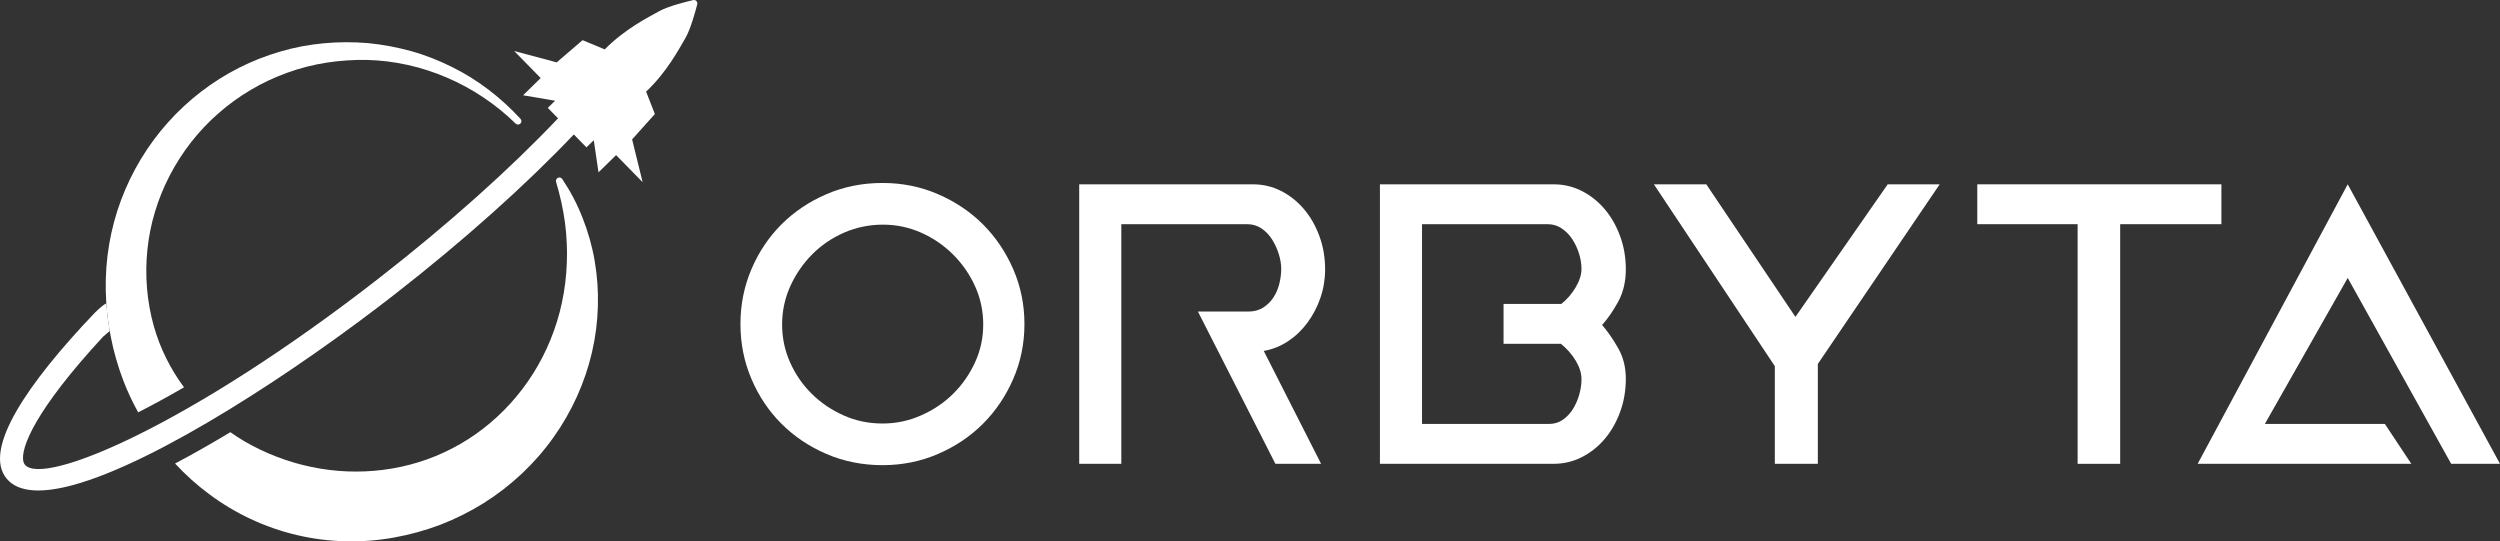
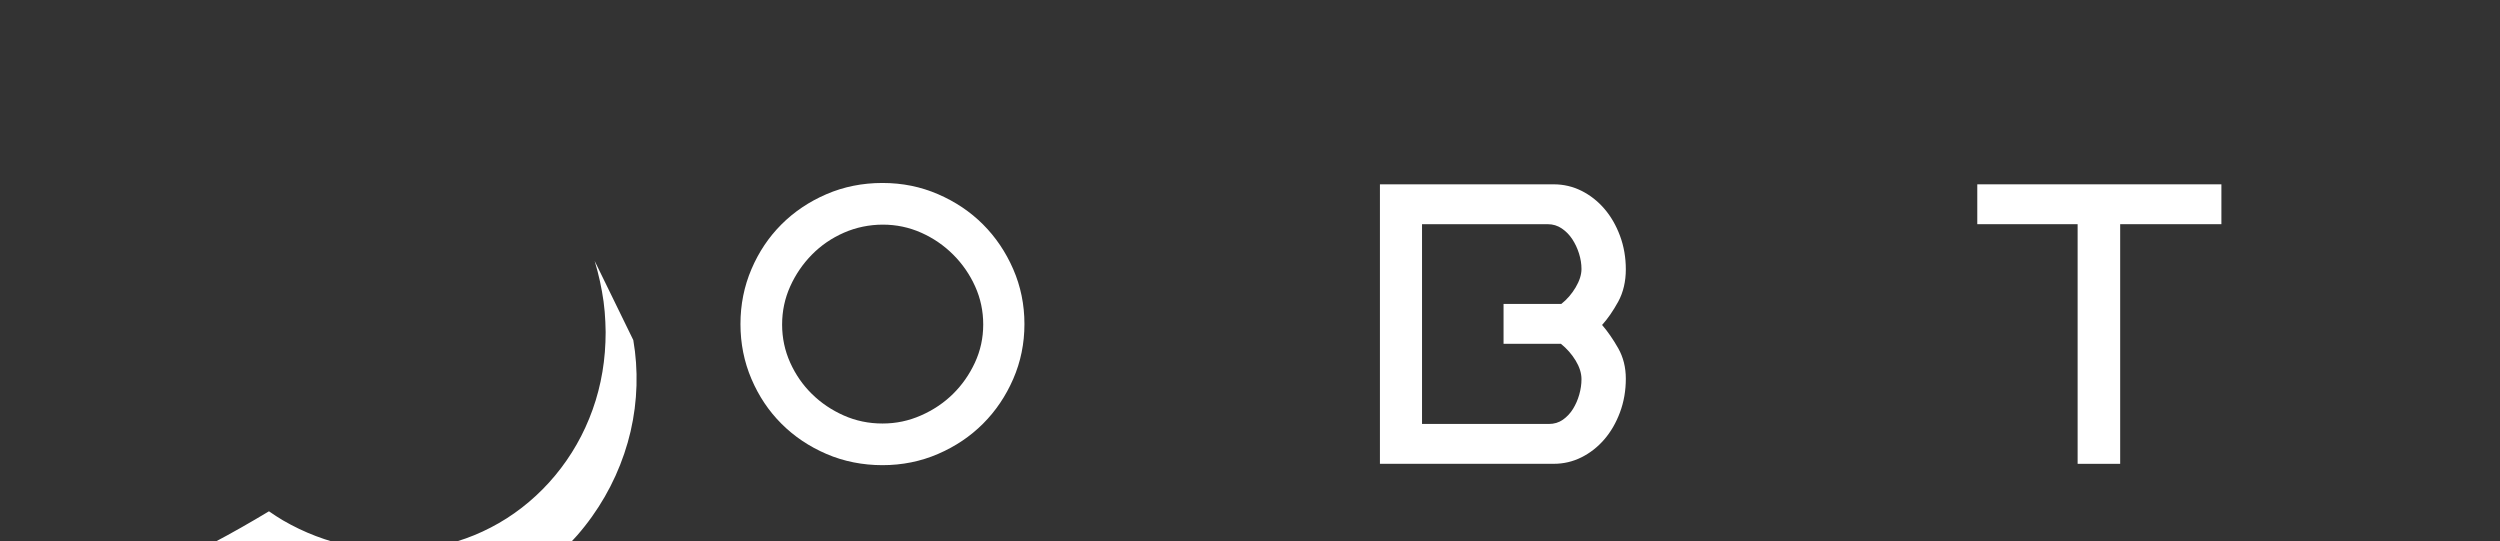
<svg xmlns="http://www.w3.org/2000/svg" id="Livello_1" data-name="Livello 1" viewBox="0 0 2000 433.08">
  <rect x="0" y="0" width="2000" height="433.08" fill="#333333" stroke="none" />
  <defs>
    <style>
      .cls-1 {
        fill: #fff;
        stroke-width: 0px;
      }
    </style>
  </defs>
  <g id="secondary-logo-white">
    <g id="pittogramma">
-       <path class="cls-1" d="m475.75,208.79c-2.02-11.89-5.32-23.45-9.69-34.47-4.29-11.04-9.81-21.5-16.29-31.13-.66-.97-1.89-1.45-3.07-1.1-1.45.44-2.28,1.97-1.84,3.42v.02c3.26,10.8,5.62,21.67,7.12,32.51.73,5.43,1.18,10.86,1.41,16.27.15,2.7.21,5.4.24,8.09l-.17,8.05c-.78,21.38-5.21,42.11-12.99,61.13-15.39,38.11-44.03,69.27-78.71,87.14-34.58,18.06-75.01,22.72-112.38,14.89-18.75-3.85-36.97-10.77-53.87-20.59-3.82-2.26-7.57-4.7-11.23-7.26-14.96,9-29.81,17.46-44.23,25.06,8.23,8.87,17.26,17.07,27.08,24.33,20.63,15.49,44.68,26.82,70.11,32.83,25.42,6.06,52.15,6.7,77.7,2.1,12.8-2.29,25.38-5.75,37.52-10.35,12.1-4.69,23.73-10.51,34.67-17.35,21.84-13.75,40.83-31.65,55.55-52.33,14.76-20.65,25.28-44.02,30.92-68.24,5.6-24.23,6.26-49.26,2.15-73.02Z" />
-       <path class="cls-1" d="m147.21,309.87c-10.79-14.55-19.13-31.15-24.15-48.92-5.54-19.71-7.27-40.63-5.14-61.22,4.16-41.25,24.81-81.15,56.9-109.14,15.98-14.03,34.71-25.11,54.97-32.4,20.25-7.41,42.07-10.63,63.86-10.24,43.67,1.04,86.99,19.65,118.85,50.91l.02.02c1.03,1,2.67,1.04,3.74.05,1.1-1.02,1.18-2.74.16-3.84-15.55-16.88-34.09-31.32-54.96-41.56-10.4-5.13-21.25-9.53-32.52-12.62-11.25-3.11-22.8-5.27-34.49-6.42-23.39-1.93-47.29.01-70.11,6.72-22.83,6.59-44.53,17.55-63.56,32.21-19.05,14.64-35.43,32.93-47.99,53.71-12.56,20.77-21.36,44.05-25.44,68.29-4.14,24.26-3.56,49.29,1.2,73.65,2.35,12.2,5.84,24.24,10.32,35.96,3.3,8.51,7.23,16.79,11.66,24.84,11.29-5.75,23.54-12.41,36.69-20.02Z" />
-       <path class="cls-1" d="m557.11.82c-.66-.68-1.62-.97-2.55-.75-4.78,1.11-19.89,4.8-27.25,8.91-8.82,4.92-27.54,14.27-43.51,30.53l-17.76-7.38-20.69,17.78-34.02-9.12,21.21,21.66-14.07,13.78,25.62,4.34-5.85,5.73,8.18,8.35c-38.34,40.48-87.49,84.41-142.24,127.12C153.04,339.64,34.88,389.38,19.94,371.82c-4.77-5.61-.77-29.26,44.54-82.3,5.61-6.57,11.64-13.31,17.99-20.17l5.32-4.56c-1.28-7.32-2.2-14.68-2.71-22.06-2.75.97-9.08,7.32-9.08,7.32C21.87,306.72-14.31,359.84,5.48,383.1c9.37,11.01,28.1,11.62,52.55,5.04,68.04-18.3,180.29-92.25,257.77-152.69,54.99-42.89,104.44-87.05,143.25-127.88l10.11,10.32,5.85-5.73,3.8,25.71,14.07-13.78,21.22,21.66-8.41-34.21,18.21-20.31-7.01-17.91c16.6-15.63,26.34-34.16,31.44-42.87,4.26-7.28,8.27-22.31,9.48-27.06.23-.92-.03-1.88-.7-2.56Z" />
+       <path class="cls-1" d="m475.75,208.79v.02c3.26,10.8,5.62,21.67,7.12,32.51.73,5.43,1.18,10.86,1.41,16.27.15,2.7.21,5.4.24,8.09l-.17,8.05c-.78,21.38-5.21,42.11-12.99,61.13-15.39,38.11-44.03,69.27-78.71,87.14-34.58,18.06-75.01,22.72-112.38,14.89-18.75-3.85-36.97-10.77-53.87-20.59-3.82-2.26-7.57-4.7-11.23-7.26-14.96,9-29.81,17.46-44.23,25.06,8.23,8.87,17.26,17.07,27.08,24.33,20.63,15.49,44.68,26.82,70.11,32.83,25.42,6.06,52.15,6.7,77.7,2.1,12.8-2.29,25.38-5.75,37.52-10.35,12.1-4.69,23.73-10.51,34.67-17.35,21.84-13.75,40.83-31.65,55.55-52.33,14.76-20.65,25.28-44.02,30.92-68.24,5.6-24.23,6.26-49.26,2.15-73.02Z" />
    </g>
    <g id="logotipo">
      <path class="cls-1" d="m592.37,259.26c0-15.53,2.92-30.16,8.78-43.9,5.85-13.73,13.85-25.68,24.01-35.83,10.15-10.15,22.15-18.21,36.01-24.19,13.85-5.97,28.78-8.96,44.79-8.96s30.58,2.99,44.43,8.96c13.85,5.98,25.86,14.04,36.01,24.19,10.15,10.16,18.21,22.1,24.19,35.83,5.97,13.74,8.96,28.37,8.96,43.9s-2.99,30.16-8.96,43.89c-5.97,13.74-14.04,25.68-24.19,35.83-10.16,10.16-22.16,18.22-36.01,24.19-13.86,5.98-28.67,8.96-44.43,8.96s-30.94-2.98-44.79-8.96c-13.86-5.97-25.86-14.03-36.01-24.19-10.16-10.15-18.16-22.09-24.01-35.83-5.86-13.73-8.78-28.36-8.78-43.89Zm33.32.36c0,10.75,2.15,20.91,6.45,30.46,4.3,9.56,10.09,17.92,17.38,25.08,7.28,7.17,15.77,12.9,25.44,17.2,9.68,4.3,20,6.45,30.99,6.45s21.02-2.15,30.82-6.45c9.79-4.3,18.33-10.03,25.62-17.2,7.28-7.17,13.13-15.53,17.56-25.08,4.42-9.55,6.63-19.71,6.63-30.46s-2.15-20.9-6.45-30.46c-4.3-9.55-10.16-18.03-17.56-25.44-7.41-7.4-15.95-13.26-25.62-17.56-9.68-4.3-19.89-6.45-30.64-6.45s-21.38,2.15-31.17,6.45c-9.8,4.3-18.34,10.16-25.62,17.56-7.29,7.41-13.08,15.89-17.38,25.44-4.3,9.56-6.45,19.71-6.45,30.46Z" />
-       <path class="cls-1" d="m1020.33,371.06l-61.99-121.83h40.49c4.53,0,8.48-1.08,11.82-3.23,3.34-2.15,6.09-4.89,8.24-8.24,2.15-3.34,3.7-7.04,4.66-11.11.95-4.06,1.43-7.88,1.43-11.47,0-3.82-.66-7.82-1.97-12-1.32-4.18-3.11-8.06-5.38-11.65-2.27-3.58-5.08-6.51-8.42-8.78-3.35-2.27-7.17-3.4-11.47-3.4h-100.69v191.71h-33.68v-223.6h139.03c7.88,0,15.29,1.74,22.22,5.19,6.93,3.47,13.02,8.24,18.27,14.33,5.25,6.09,9.43,13.32,12.54,21.68,3.1,8.36,4.66,17.32,4.66,26.87,0,7.88-1.25,15.47-3.76,22.75-2.51,7.29-5.97,13.92-10.39,19.89-4.42,5.97-9.62,10.93-15.59,14.87-5.98,3.94-12.42,6.51-19.35,7.7l45.87,90.3h-36.55Z" />
      <path class="cls-1" d="m1103.94,371.06v-223.6h139.03c7.88,0,15.29,1.74,22.22,5.19,6.93,3.47,13.02,8.24,18.27,14.33,5.25,6.09,9.43,13.32,12.54,21.68,3.1,8.36,4.66,17.32,4.66,26.87s-2.03,18.4-6.09,25.8c-4.07,7.41-8.36,13.62-12.9,18.63,4.53,5.26,8.83,11.47,12.9,18.63,4.06,7.17,6.09,15.29,6.09,24.37,0,9.56-1.56,18.51-4.66,26.87-3.11,8.36-7.29,15.59-12.54,21.68-5.26,6.09-11.35,10.87-18.27,14.33-6.93,3.47-14.33,5.2-22.22,5.2h-139.03Zm98.9-127.92h46.22c4.54-3.58,8.36-8,11.47-13.26,3.1-5.25,4.66-10.15,4.66-14.69,0-4.06-.66-8.18-1.97-12.36-1.32-4.18-3.11-8-5.38-11.47-2.27-3.46-5.08-6.33-8.42-8.6-3.35-2.27-7.05-3.4-11.11-3.4h-100.69v159.81h101.41c4.3,0,8.06-1.13,11.29-3.4,3.22-2.27,5.91-5.14,8.06-8.6,2.15-3.46,3.82-7.28,5.02-11.47,1.19-4.18,1.79-8.3,1.79-12.36,0-4.78-1.56-9.73-4.66-14.87-3.11-5.13-7.05-9.61-11.82-13.44h-45.87v-31.89Z" />
-       <path class="cls-1" d="m1419.87,371.06v-78.12l-96.75-145.48h41.92l71.31,106.06,73.82-106.06h41.57l-97.47,143.69v79.91h-34.4Z" />
      <path class="cls-1" d="m1581.83,147.46h195.29v31.89h-80.98v191.71h-34.04v-191.71h-80.27v-31.89Z" />
-       <path class="cls-1" d="m1960.94,371.06l-82.77-148.71-66.29,116.81h96.03l21.14,31.89h-170.92l120.04-223.6,121.83,223.6h-39.06Z" />
    </g>
  </g>
</svg>